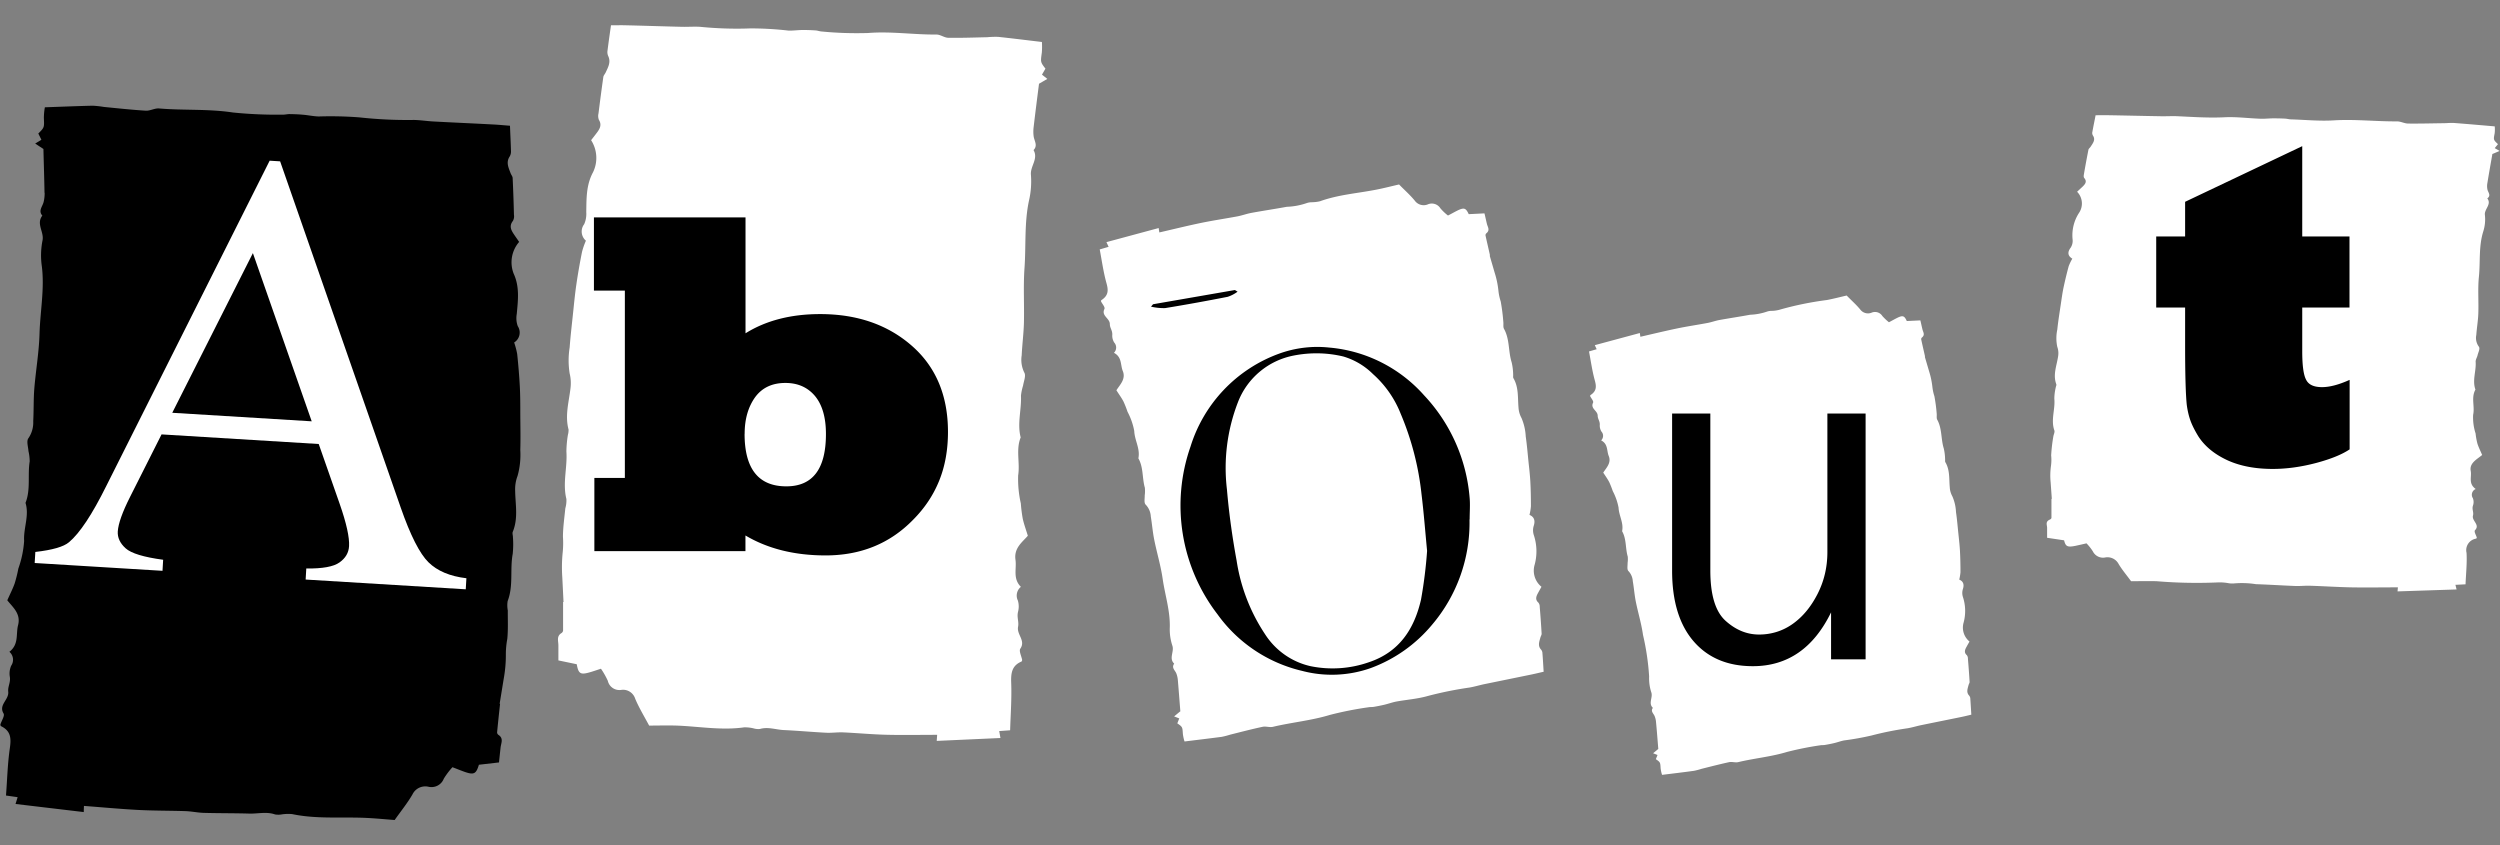
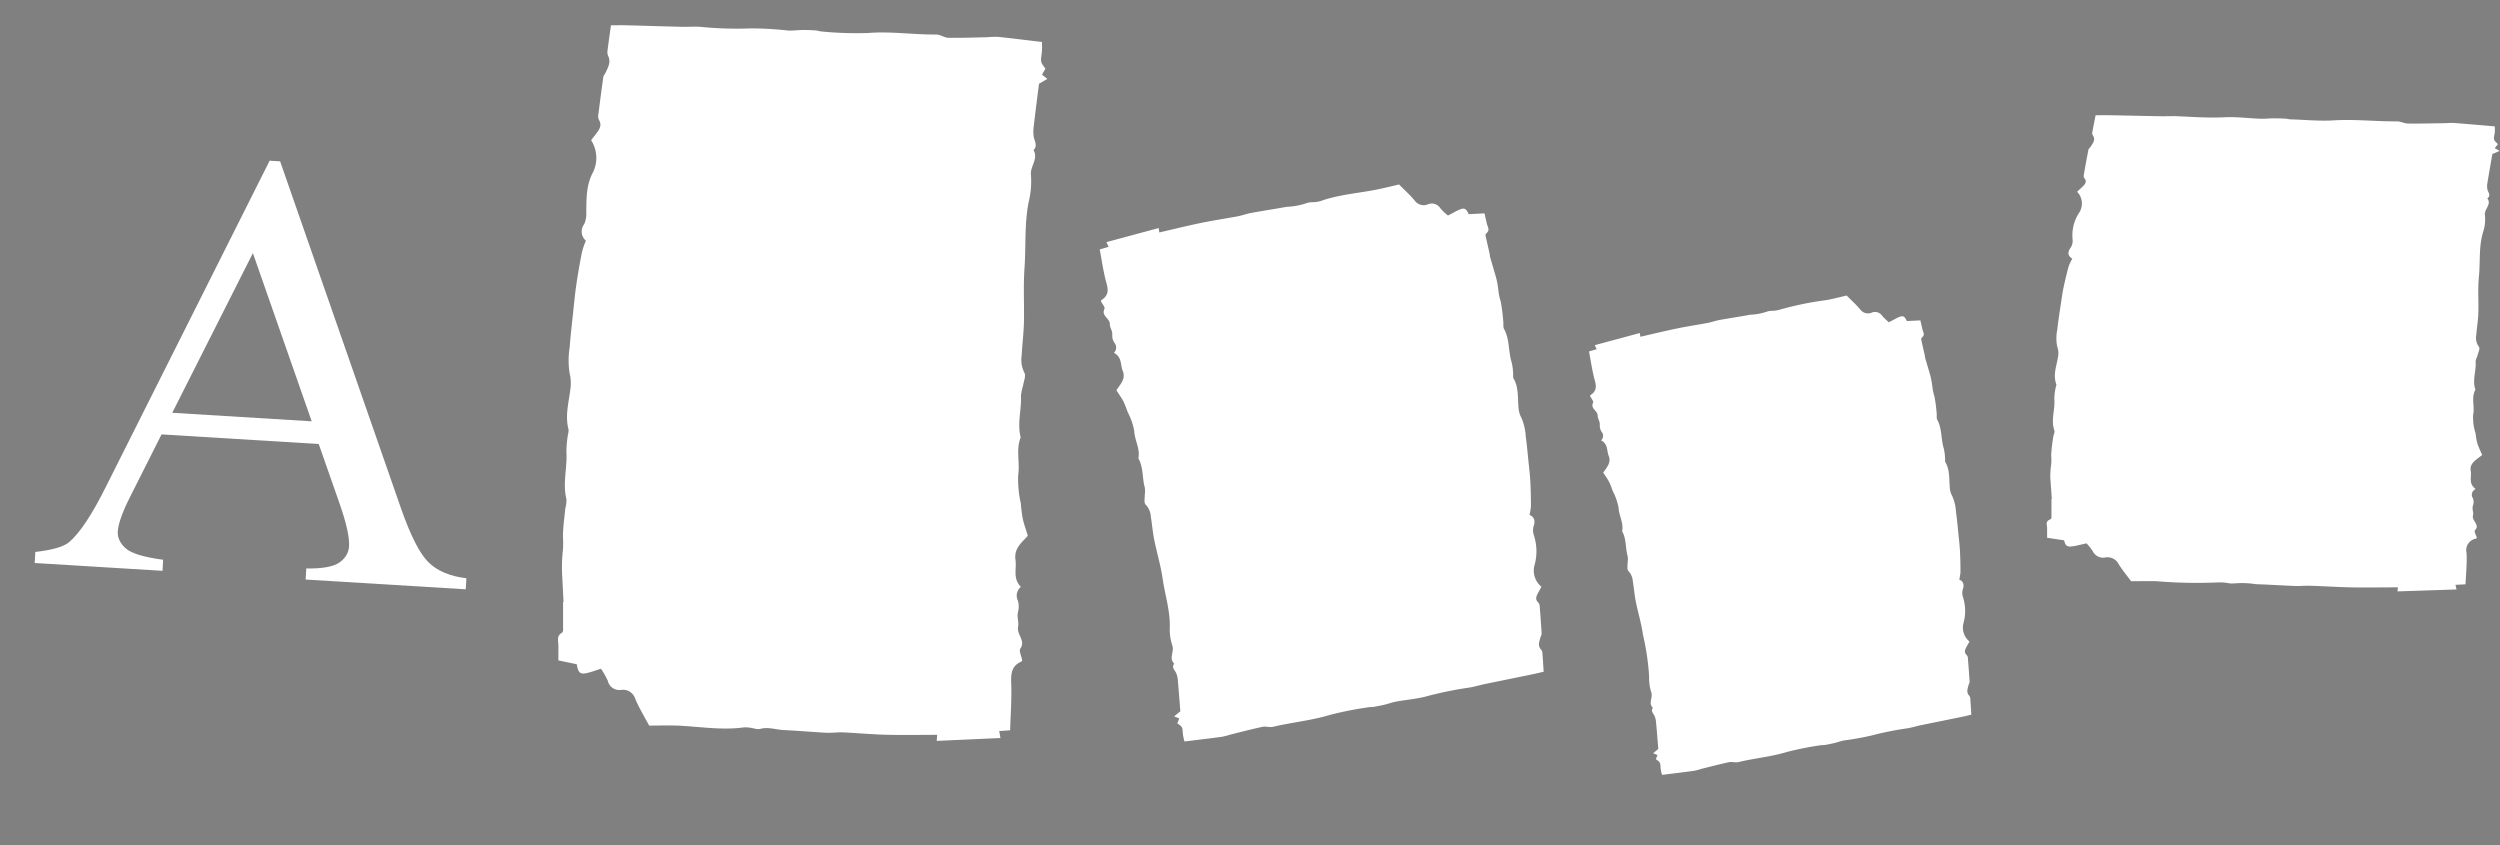
<svg xmlns="http://www.w3.org/2000/svg" width="346" height="117">
  <rect width="100%" height="100%" fill="#808080" stroke="none" />
  <path fill="#fff" d="m229.5 103.66-.71.59.61.24c-.08.21-.16.4-.23.58.63.44.61.44.66 1.28.04.3.1.6.2.89 1.54-.19 2.98-.36 4.42-.56.35-.07.69-.16 1.03-.27 1.28-.32 2.55-.65 3.84-.93.4-.08.85.09 1.24 0 2.25-.54 4.56-.74 6.79-1.42 1.5-.38 3.03-.69 4.57-.91.21-.04.43-.01.64-.05.42-.07.84-.15 1.26-.25.48-.11.94-.29 1.42-.38 1.27-.16 2.54-.39 3.79-.68 1.64-.43 3.31-.76 4.99-1 .59-.1 1.18-.28 1.77-.41 1.85-.38 3.7-.75 5.55-1.13.51-.1 1.02-.23 1.49-.34-.05-.8-.09-1.5-.14-2.21 0-.16-.06-.3-.16-.43-.43-.46-.21-.96-.08-1.47.04-.14.15-.29.14-.43-.06-1.06-.14-2.12-.23-3.18a.769.769 0 0 0-.15-.51c-.43-.38-.26-.77-.03-1.18.12-.22.25-.45.4-.71-.78-.64-1.1-1.68-.81-2.65.31-1.16.27-2.38-.1-3.51-.11-.34-.12-.71-.02-1.06.21-.6.12-1.1-.49-1.35.08-.34.14-.68.17-1.03 0-.97-.02-1.94-.07-2.9-.04-.78-.13-1.56-.21-2.33-.11-1.03-.19-2.06-.34-3.08a6.08 6.08 0 0 0-.5-2.18c-.21-.38-.34-.81-.36-1.25-.11-1.18.03-2.4-.61-3.48-.07-.12-.02-.3-.04-.45-.01-.49-.07-.97-.18-1.45-.41-1.3-.22-2.74-.91-3.99-.12-.22-.04-.54-.07-.81-.06-.82-.17-1.63-.32-2.44-.14-.42-.23-.86-.28-1.3-.08-.72-.23-1.44-.45-2.13l-.6-2.04h.04c-.2-.89-.38-1.65-.54-2.41 0-.09.04-.18.11-.24.46-.38.16-.74.07-1.11-.1-.4-.18-.8-.29-1.26l-1.88.09c-.34-.75-.56-.82-1.38-.41-.34.17-.67.36-1.09.58-.33-.26-.63-.55-.91-.86-.32-.51-.96-.7-1.51-.46-.55.22-1.18.04-1.54-.43-.54-.66-1.2-1.24-1.89-1.95-.87.2-1.79.44-2.72.62-2.26.29-4.5.75-6.69 1.38-.31.07-.63.12-.95.12-.21 0-.42.03-.62.09-.77.27-1.57.42-2.38.45-1.4.26-2.81.47-4.21.72-.56.1-1.1.3-1.65.41-1.43.27-2.88.48-4.31.78-1.67.35-3.33.75-5.02 1.14-.02-.12-.04-.27-.08-.52l-6.23 1.68.26.56-1.06.31c.26 1.36.44 2.7.8 4 .22.8.29 1.47-.6 2.04-.04.03-.04.11-.04.15.15.32.51.69.4.91-.4.82.64 1.09.64 1.79 0 .46.32.76.29 1.27-.02.33.06.65.23.93.32.35.3.89-.04 1.22.98.51.75 1.43 1.05 2.16.39.95-.34 1.64-.76 2.3.31.48.61.89.84 1.34.18.4.34.81.48 1.22.38.72.65 1.49.8 2.29.05 1.12.73 2.11.49 3.26.62 1.09.44 2.36.78 3.51.03.3.02.6-.02.89.01.38-.11.9.12 1.12.36.38.57.88.6 1.4.16.93.23 1.87.41 2.79.31 1.55.78 3.07 1 4.63.44 1.89.73 3.82.85 5.76-.03.75.07 1.49.3 2.2.25.71-.45 1.52.22 2.15-.35.47.09.77.24 1.14.1.25.17.51.19.78.12 1.22.21 2.45.32 3.78Zm115.41-82.33 1.04-.44-.68-.39.45-.55c-.65-.61-.63-.61-.46-1.49.04-.32.04-.65.01-.97-1.96-.17-3.79-.33-5.62-.47-.44-.03-.9.02-1.35.03-1.67.02-3.34.07-5.01.05-.51 0-1.02-.3-1.53-.3-2.93.02-5.84-.32-8.79-.14-1.95.12-3.93-.08-5.9-.14-.27 0-.53-.09-.8-.1-.54-.03-1.08-.04-1.63-.04-.62 0-1.25.08-1.87.05-1.63-.06-3.26-.28-4.87-.2-2.17.11-4.3-.04-6.45-.14-.76-.04-1.53.01-2.3 0-2.39-.04-4.79-.1-7.18-.14-.66-.01-1.33 0-1.94 0-.16.84-.32 1.58-.45 2.33-.04.16 0 .34.08.48.4.58 0 1.05-.32 1.55-.09.14-.27.27-.3.41-.22 1.12-.43 2.24-.62 3.36-.03.19-.08.43.05.57.42.5.1.86-.3 1.24-.22.2-.44.41-.7.65.78.79.89 2.03.25 2.95a5.682 5.682 0 0 0-.87 3.68c.04.39-.06.78-.27 1.11-.43.57-.46 1.11.23 1.52-.2.33-.36.68-.5 1.03a55.52 55.52 0 0 0-.73 3.03c-.17.82-.27 1.65-.4 2.48-.16 1.09-.34 2.19-.45 3.28-.17.79-.17 1.6 0 2.39.16.45.19.93.1 1.39-.2 1.25-.72 2.49-.24 3.77.05.14-.06.32-.08.48-.12.51-.19 1.03-.19 1.55.14 1.46-.51 2.9 0 4.36.09.26-.1.57-.14.86-.15.86-.25 1.74-.3 2.61.05.47.04.95-.02 1.42-.11.77-.13 1.55-.05 2.32l.16 2.27h-.05v2.63c0 .08-.1.18-.2.23-.68.29-.41.73-.4 1.14v1.39l2.35.35c.21.86.46.99 1.59.76.47-.1.94-.21 1.51-.34.33.34.63.71.88 1.11.32.64 1.03.99 1.73.84.7-.12 1.41.2 1.78.81.47.82 1.12 1.58 1.78 2.48 1.13 0 2.34-.03 3.54 0 2.88.24 5.77.29 8.66.16.4 0 .81.03 1.21.1.26.05.53.07.8.05 1.02-.09 2.06-.06 3.07.1 1.8.06 3.61.18 5.41.25.72.03 1.44-.06 2.16-.03 1.85.06 3.7.18 5.55.22 2.17.04 4.33 0 6.53 0-.01.13-.03.29-.05.56l8.17-.27-.16-.64 1.4-.07c.06-1.47.22-2.92.14-4.35-.21-.87.33-1.74 1.2-1.95.04 0 .08-.02.12-.02.06-.02.08-.11.1-.14-.1-.37-.43-.84-.24-1.04.72-.75-.49-1.29-.29-2.02.13-.48-.18-.86 0-1.39.12-.33.11-.7-.02-1.02a.86.86 0 0 1 .26-1.19c.04-.03.09-.05.14-.07-1.06-.76-.53-1.67-.69-2.5-.22-1.09.88-1.62 1.58-2.21-.24-.57-.5-1.07-.66-1.59-.12-.46-.2-.92-.25-1.39-.27-.83-.38-1.7-.34-2.57.26-1.17-.31-2.37.32-3.5-.46-1.28.12-2.56.03-3.84-.02-.3.2-.62.27-.93.09-.4.39-.91.16-1.19-.33-.46-.46-1.04-.34-1.6.07-1 .25-2 .28-3 .06-1.68-.09-3.37.08-5.05.21-2.06-.04-4.15.58-6.2.25-.76.34-1.57.25-2.36-.11-.8.98-1.48.33-2.29.57-.41.11-.82.02-1.24a2.26 2.26 0 0 1-.01-.86c.21-1.3.44-2.6.69-4.01ZM163.32 98.47l-.82.68.71.28c-.1.24-.18.47-.27.68.73.51.71.51.77 1.48.05.35.12.7.23 1.03 1.79-.22 3.46-.42 5.14-.64.41-.08.81-.19 1.2-.31 1.48-.37 2.96-.76 4.46-1.08.46-.1.99.11 1.44 0 2.61-.62 5.29-.86 7.89-1.65 1.75-.45 3.52-.8 5.3-1.05.24-.05.5-.02.74-.06.49-.08.98-.18 1.46-.29.55-.13 1.1-.33 1.65-.44 1.47-.27 2.98-.37 4.4-.78 1.91-.5 3.84-.89 5.79-1.17.69-.12 1.37-.33 2.05-.47l6.45-1.32c.59-.12 1.18-.27 1.73-.39-.06-.93-.1-1.75-.17-2.57 0-.18-.07-.35-.18-.49-.5-.53-.25-1.12-.09-1.71.05-.17.17-.34.16-.5-.07-1.23-.16-2.46-.26-3.69a.926.926 0 0 0-.18-.6c-.5-.44-.3-.9-.04-1.37.14-.26.29-.52.46-.83a2.875 2.875 0 0 1-.94-3.07 7.09 7.09 0 0 0-.12-4.08c-.13-.4-.14-.83-.03-1.23.24-.7.14-1.27-.57-1.57.1-.39.17-.8.2-1.2 0-1.12-.02-2.25-.08-3.37-.05-.91-.15-1.81-.25-2.71-.12-1.19-.22-2.39-.39-3.58-.04-.87-.24-1.73-.58-2.54-.25-.45-.39-.95-.42-1.46-.12-1.37.04-2.79-.7-4.05-.08-.14-.02-.35-.04-.53-.01-.57-.08-1.13-.21-1.68-.48-1.51-.25-3.19-1.06-4.63-.14-.26-.05-.63-.09-.94-.07-.95-.19-1.9-.36-2.84-.16-.49-.27-1-.32-1.51-.09-.84-.26-1.67-.52-2.48l-.69-2.37h.05c-.23-1.04-.44-1.92-.63-2.8 0-.11.04-.21.12-.28.54-.44.19-.86.08-1.29-.11-.46-.21-.93-.34-1.47l-2.18.11c-.4-.87-.65-.95-1.6-.48-.4.2-.78.42-1.27.67a7.1 7.1 0 0 1-1.05-1c-.37-.59-1.11-.82-1.75-.54-.64.26-1.37.05-1.78-.5-.62-.77-1.39-1.44-2.19-2.26-1.01.23-2.08.51-3.16.72-2.6.51-5.25.69-7.77 1.6-.36.09-.73.13-1.1.14-.25 0-.49.03-.73.11-.89.31-1.83.49-2.77.52-1.63.3-3.26.54-4.89.84-.65.12-1.27.35-1.92.48-1.67.31-3.35.56-5.01.9-1.94.4-3.87.88-5.83 1.33-.02-.14-.05-.32-.09-.61l-7.23 1.95.3.65-1.23.36c.3 1.58.51 3.14.93 4.65.26.93.34 1.7-.7 2.37-.05.03-.04.13-.05.17.18.37.59.8.47 1.06-.46.95.75 1.27.75 2.08 0 .54.37.88.34 1.48-.03.38.07.76.27 1.08.37.41.35 1.03-.04 1.42 1.13.59.88 1.67 1.22 2.51.46 1.11-.39 1.9-.88 2.67.35.56.71 1.04.98 1.56.21.46.4.94.56 1.42.44.83.76 1.73.93 2.66.05 1.3.85 2.45.57 3.78.72 1.27.51 2.74.9 4.08.03.35.03.7-.02 1.04.01.45-.13 1.05.14 1.3.42.44.67 1.02.7 1.63.18 1.08.26 2.17.48 3.24.36 1.8.9 3.56 1.16 5.38.32 2.23 1.04 4.39.99 6.69-.04.87.08 1.73.35 2.56.3.83-.52 1.77.26 2.5-.41.55.1.9.28 1.32.12.29.19.6.22.91.12 1.42.23 2.85.35 4.39Zm-19.5-86.89 1.13-.66-.74-.59.48-.83c-.71-.92-.68-.91-.5-2.23.04-.49.04-.97.01-1.46-2.11-.25-4.09-.5-6.07-.71-.49-.01-.98 0-1.46.05-1.8.04-3.6.11-5.41.08-.55 0-1.1-.45-1.65-.45-3.17.03-6.31-.47-9.49-.21-2.12.06-4.25 0-6.37-.21-.29-.01-.57-.13-.87-.15-.58-.04-1.17-.06-1.76-.06-.67 0-1.35.11-2.02.08-1.75-.2-3.5-.3-5.26-.3-2.32.09-4.65.01-6.96-.22-.82-.05-1.66.02-2.48 0-2.59-.06-5.17-.15-7.75-.21-.71-.02-1.43 0-2.09 0-.18 1.26-.34 2.38-.48 3.5-.04.24-.01.49.08.72.43.87 0 1.58-.34 2.32-.1.21-.29.4-.32.62-.24 1.68-.46 3.37-.67 5.05-.07.28-.05.58.05.86.46.74.11 1.3-.32 1.86-.23.31-.47.61-.75.97.85 1.33.96 3 .27 4.43-.96 1.77-.91 3.65-.94 5.53.04.57-.06 1.15-.29 1.67-.54.7-.43 1.71.24 2.28-.22.51-.4 1.02-.54 1.56-.3 1.51-.57 3.03-.79 4.56-.18 1.24-.3 2.48-.43 3.72-.17 1.65-.37 3.29-.49 4.94-.19 1.19-.19 2.4 0 3.6.17.68.2 1.39.11 2.09-.22 1.88-.78 3.74-.26 5.67 0 .24-.02.49-.09.72-.13.77-.2 1.55-.21 2.33.15 2.19-.55 4.37 0 6.56.02.44-.03.87-.15 1.29-.13 1.31-.32 2.62-.33 3.93.05.71.04 1.42-.03 2.13-.12 1.16-.14 2.33-.06 3.49l.17 3.42h-.06v3.95c-.02.14-.1.26-.21.34-.73.43-.44 1.1-.44 1.71v2.08l2.54.53c.23 1.29.5 1.48 1.72 1.14.51-.14 1.01-.32 1.63-.52.37.53.68 1.09.95 1.67.19.85 1.01 1.4 1.87 1.26.85-.12 1.66.4 1.92 1.22.51 1.22 1.21 2.37 1.93 3.72 1.22 0 2.52-.04 3.82 0 3.12.12 6.22.69 9.35.24.44 0 .87.04 1.3.15.28.08.57.11.86.08 1.13-.33 2.21.1 3.32.15 1.95.09 3.89.27 5.84.37.77.04 1.56-.08 2.33-.05 2 .09 3.99.28 5.99.33 2.34.06 4.68.01 7.05.01-.01.19-.03.44-.06.84l8.82-.4-.17-.96 1.51-.11c.07-2.22.23-4.39.15-6.54-.05-1.33.06-2.4 1.42-2.97.06-.03.08-.17.1-.21-.11-.56-.47-1.26-.26-1.57.78-1.13-.52-1.94-.31-3.04.14-.72-.2-1.3 0-2.09.13-.51.12-1.04-.03-1.54-.32-.65-.14-1.44.42-1.89-1.15-1.14-.57-2.51-.75-3.75-.23-1.63.95-2.44 1.71-3.32-.26-.86-.54-1.61-.71-2.39-.12-.69-.21-1.39-.26-2.09-.29-1.27-.41-2.57-.37-3.87.28-1.76-.34-3.56.35-5.26-.5-1.93.13-3.85.04-5.78.05-.47.15-.94.29-1.39.1-.61.42-1.37.18-1.79-.37-.74-.5-1.58-.37-2.4.07-1.51.27-3.01.31-4.51.06-2.53-.1-5.07.08-7.59.22-3.1-.04-6.24.62-9.32.27-1.16.36-2.36.27-3.55-.12-1.21 1.06-2.22.36-3.44.61-.62.12-1.24.02-1.87-.06-.43-.06-.86-.01-1.29.23-1.97.48-3.92.75-6.04Z" />
-   <path d="M258.2 91.25h-4.78v-6.5c-2.42 4.96-6.03 7.45-10.83 7.45-3.48 0-6.21-1.15-8.19-3.44-1.98-2.29-2.98-5.55-2.98-9.78V57.23h5.29v21.73c0 3.37.7 5.69 2.11 6.96s2.95 1.9 4.63 1.9 3.25-.48 4.63-1.45 2.53-2.34 3.45-4.13c.92-1.79 1.38-3.73 1.38-5.84V57.23h5.29v34.03Zm66.99-38.66v9.6c-1.05.71-2.58 1.33-4.58 1.87-2.11.56-4.12.84-6.06.84-2.43 0-4.51-.4-6.25-1.19-1.78-.82-3.13-1.91-4.03-3.29-.49-.8-.86-1.52-1.1-2.18-.24-.66-.41-1.39-.52-2.21-.15-1.42-.23-4.16-.23-8.22v-5.25h-4v-9.83h4v-4.8l16.21-7.7v12.5h6.54v9.83h-6.54v6.06c0 1.98.18 3.3.55 3.96.34.67 1.07 1 2.19 1 1.05 0 2.32-.33 3.8-1ZM203.38 71.9c.11 5.32-1.73 10.5-5.17 14.55a20.044 20.044 0 0 1-8.47 6 16.142 16.142 0 0 1-9.53.4 20.036 20.036 0 0 1-11.7-7.82 24.698 24.698 0 0 1-3.74-23.23c1.85-5.95 6.37-10.7 12.22-12.84 2.22-.81 4.59-1.11 6.94-.86 5.08.43 9.8 2.81 13.18 6.63a23.46 23.46 0 0 1 6.28 14.08c.1 1.01.01 2.05.01 3.07Zm-5.87 4.34c-.25-2.58-.45-5.21-.77-7.83a39.24 39.24 0 0 0-2.89-11.16c-.83-2.1-2.14-3.97-3.82-5.47a9.74 9.74 0 0 0-4.11-2.44c-2.24-.54-4.57-.58-6.83-.14-3.53.67-6.47 3.11-7.76 6.47a25.133 25.133 0 0 0-1.52 12.08c.28 3.3.74 6.59 1.34 9.85.55 3.63 1.89 7.1 3.93 10.17 1.44 2.25 3.71 3.85 6.31 4.43 2.69.55 5.48.36 8.07-.55 4.22-1.41 6.28-4.62 7.21-8.67.4-2.23.68-4.48.84-6.74Zm-37.94-34.13 11.34-1.97.37.23c-.42.31-.88.55-1.37.71-2.86.56-5.75 1.09-8.65 1.56-.66.02-1.31-.05-1.96-.2l.28-.33Zm-56.39 34.17H82.26V66.15h4.22V40.22H82.2V30.09h20.98v16.04c2.83-1.77 6.28-2.66 10.33-2.66 5.11 0 9.34 1.46 12.68 4.38s5.01 6.9 5.01 11.92c0 2.48-.4 4.73-1.21 6.74-.81 2.01-2.02 3.83-3.64 5.45-3.21 3.28-7.24 4.91-12.09 4.91-4.29 0-7.99-.92-11.09-2.76v2.16Zm-.13-16.24c0 4.85 1.93 7.27 5.78 7.27 3.65 0 5.48-2.41 5.48-7.24 0-2.3-.51-4.06-1.53-5.28-1.02-1.2-2.38-1.79-4.08-1.79-1.82 0-3.21.65-4.18 1.96-.97 1.35-1.46 3.04-1.46 5.08ZM6.18 26.7c0 .43-.04.86-.15 1.28-.16.62-.76 1.2-.17 1.86-.89 1.16.28 2.27.02 3.46a10.64 10.64 0 0 0-.09 3.56c.39 3.12-.23 6.22-.32 9.33-.07 2.52-.51 5.04-.72 7.57-.12 1.5-.07 3.01-.15 4.52.04.84-.19 1.67-.66 2.36-.31.4-.04 1.19 0 1.8.11.46.16.94.17 1.41-.31 1.91.16 3.88-.58 5.75.55 1.76-.3 3.49-.19 5.27-.09 1.31-.36 2.59-.8 3.82-.13.69-.3 1.38-.51 2.06-.27.76-.65 1.49-1.02 2.33.73.94 1.91 1.84 1.49 3.45-.32 1.22.15 2.63-1.2 3.68.56.48.67 1.31.25 1.92-.21.48-.28 1.01-.19 1.53.13.81-.3 1.35-.22 2.08.12 1.11-1.37 1.81-.65 3 .2.32-.27.99-.44 1.54.02.05.02.19.09.22 1.41.68 1.41 1.75 1.22 3.07-.31 2.14-.36 4.32-.53 6.53l1.61.23-.29.94 9.44 1.12c.01-.4.02-.65.03-.85 2.55.19 5.06.43 7.58.56 2.15.11 4.32.09 6.47.16.84.03 1.67.21 2.5.24 2.1.06 4.21.04 6.32.1 1.19.04 2.4-.3 3.58.12.31.05.63.05.94-.01.47-.07.94-.08 1.42-.04 3.32.7 6.72.38 10.08.52 1.4.06 2.8.2 4.11.3.91-1.29 1.79-2.37 2.47-3.55.4-.82 1.3-1.25 2.19-1.06.89.22 1.81-.25 2.14-1.11.35-.57.75-1.1 1.2-1.59.65.25 1.17.46 1.7.65 1.27.44 1.58.28 1.96-.99l2.78-.32c.08-.77.15-1.42.22-2.07.07-.61.45-1.25-.29-1.74a.424.424 0 0 1-.19-.36c.12-1.25.25-2.49.41-3.94h-.06l.55-3.38c.21-1.15.32-2.31.31-3.48 0-.71.07-1.42.2-2.12.13-1.31.06-2.63.07-3.94-.08-.43-.09-.87-.02-1.3.82-2.14.3-4.37.7-6.53.08-.78.09-1.56.03-2.34 0-.24-.11-.51-.02-.72.77-1.87.36-3.77.33-5.66-.03-.71.08-1.41.33-2.07.33-1.16.45-2.37.38-3.58.05-1.65.01-3.31 0-4.96 0-1.25 0-2.5-.06-3.74-.08-1.54-.21-3.07-.37-4.6-.1-.54-.24-1.07-.42-1.59a1.615 1.615 0 0 0 .5-2.26c-.2-.54-.24-1.12-.14-1.69.17-1.87.42-3.74-.43-5.58a4.31 4.31 0 0 1 .76-4.39c-.26-.38-.49-.7-.71-1.03-.4-.59-.71-1.17-.15-1.88.14-.26.19-.56.14-.85-.04-1.7-.1-3.39-.18-5.09-.01-.22-.2-.43-.28-.65-.28-.76-.68-1.51-.12-2.34.12-.22.18-.46.17-.71-.03-1.13-.09-2.26-.14-3.53-.71-.05-1.48-.13-2.25-.17-2.79-.15-5.57-.27-8.36-.42-.89-.05-1.78-.19-2.67-.21-2.51.04-5.01-.08-7.51-.35a51.29 51.29 0 0 0-5.68-.13c-.72-.02-1.44-.18-2.16-.24-.63-.06-1.26-.08-1.89-.09-.31 0-.63.09-.95.08-2.29.03-4.59-.07-6.87-.3-3.4-.52-6.83-.27-10.23-.56-.59-.05-1.23.34-1.83.31-1.94-.12-3.87-.33-5.8-.52a13.7 13.7 0 0 0-1.57-.17c-2.15.05-4.3.14-6.6.22-.09.48-.13.97-.14 1.45.06 1.33.09 1.33-.77 2.18l.43.86-.86.53 1.14.75c.05 2.12.12 4.09.15 6.05Z" />
  <path fill="#fff" d="m44.11 61.45-21.75-1.33-4.35 8.63c-1.07 2.12-1.64 3.72-1.71 4.8-.05.86.31 1.63 1.08 2.33.77.7 2.51 1.23 5.2 1.59L22.49 79 4.8 77.92l.09-1.53c2.37-.27 3.92-.72 4.65-1.34 1.49-1.24 3.21-3.84 5.17-7.79l22.61-45.02 1.45.09 16.69 47.92c1.34 3.85 2.63 6.38 3.84 7.57 1.22 1.2 2.97 1.94 5.25 2.21l-.09 1.53-22.16-1.35.09-1.53c2.24.03 3.78-.25 4.6-.84.83-.59 1.27-1.34 1.32-2.25.07-1.21-.36-3.17-1.3-5.86l-2.9-8.28Zm-.97-3.14L35 35.03l-11.16 22.1 19.3 1.18Z" />
</svg>